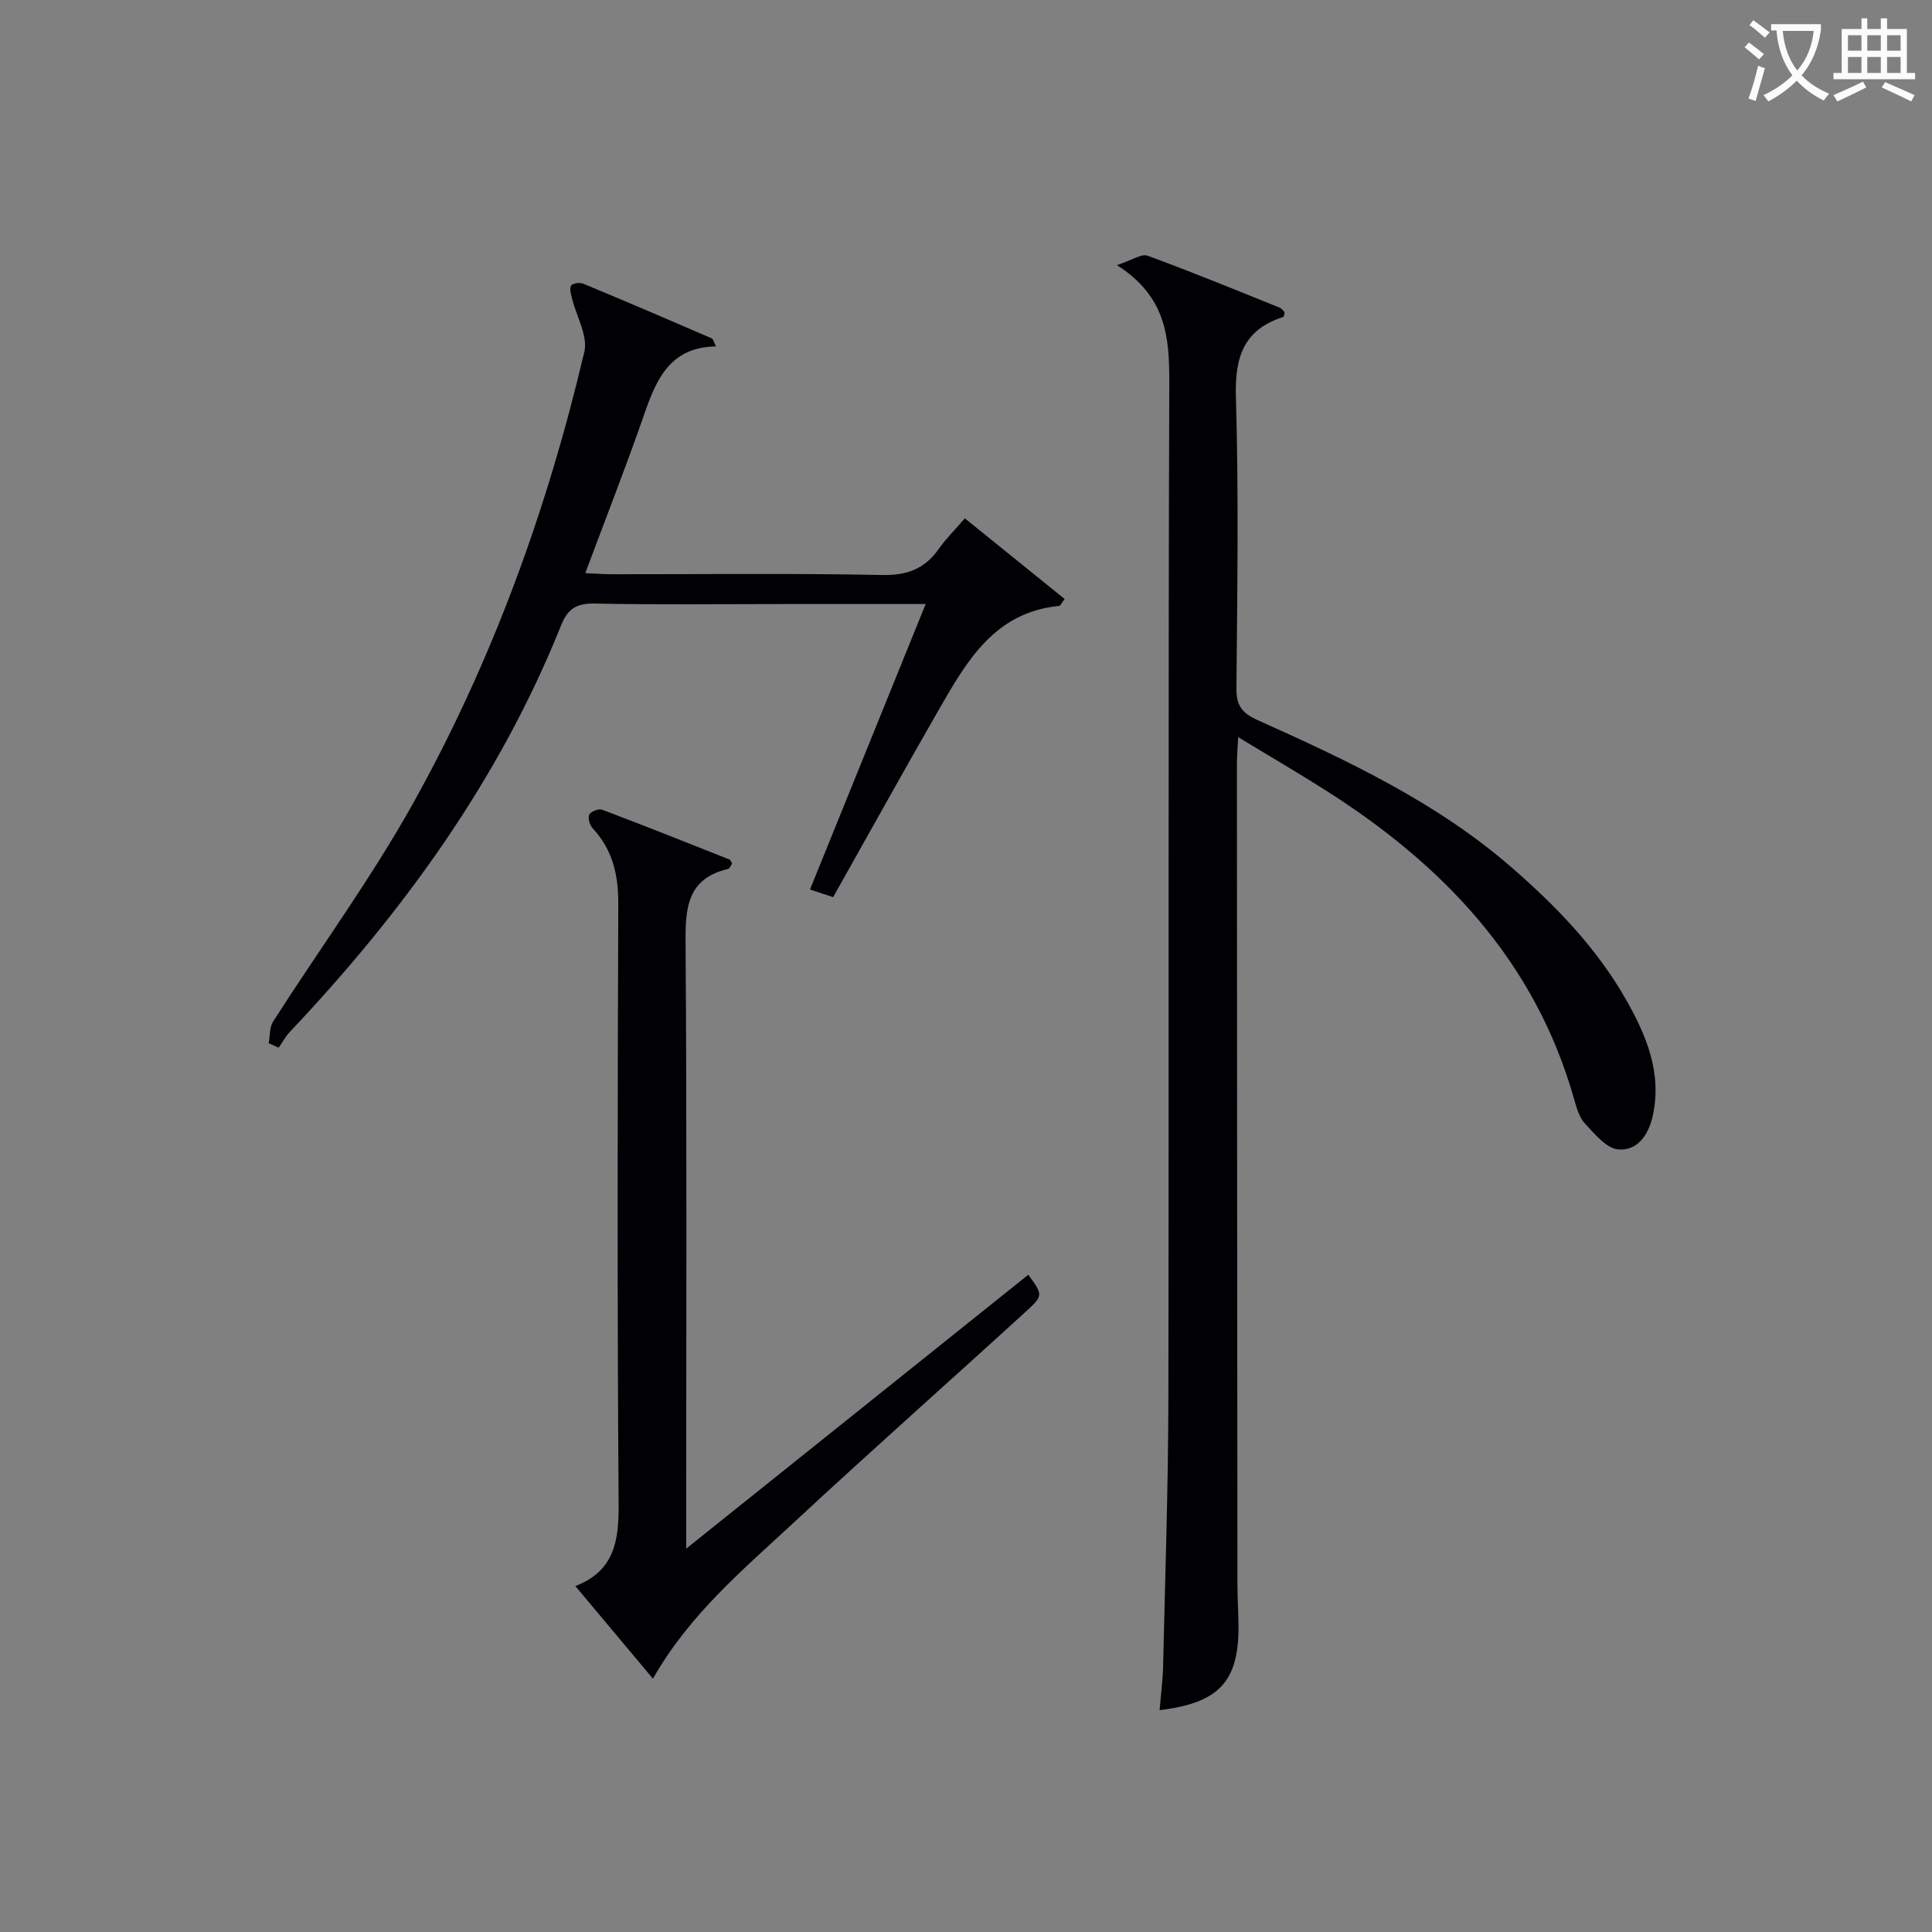
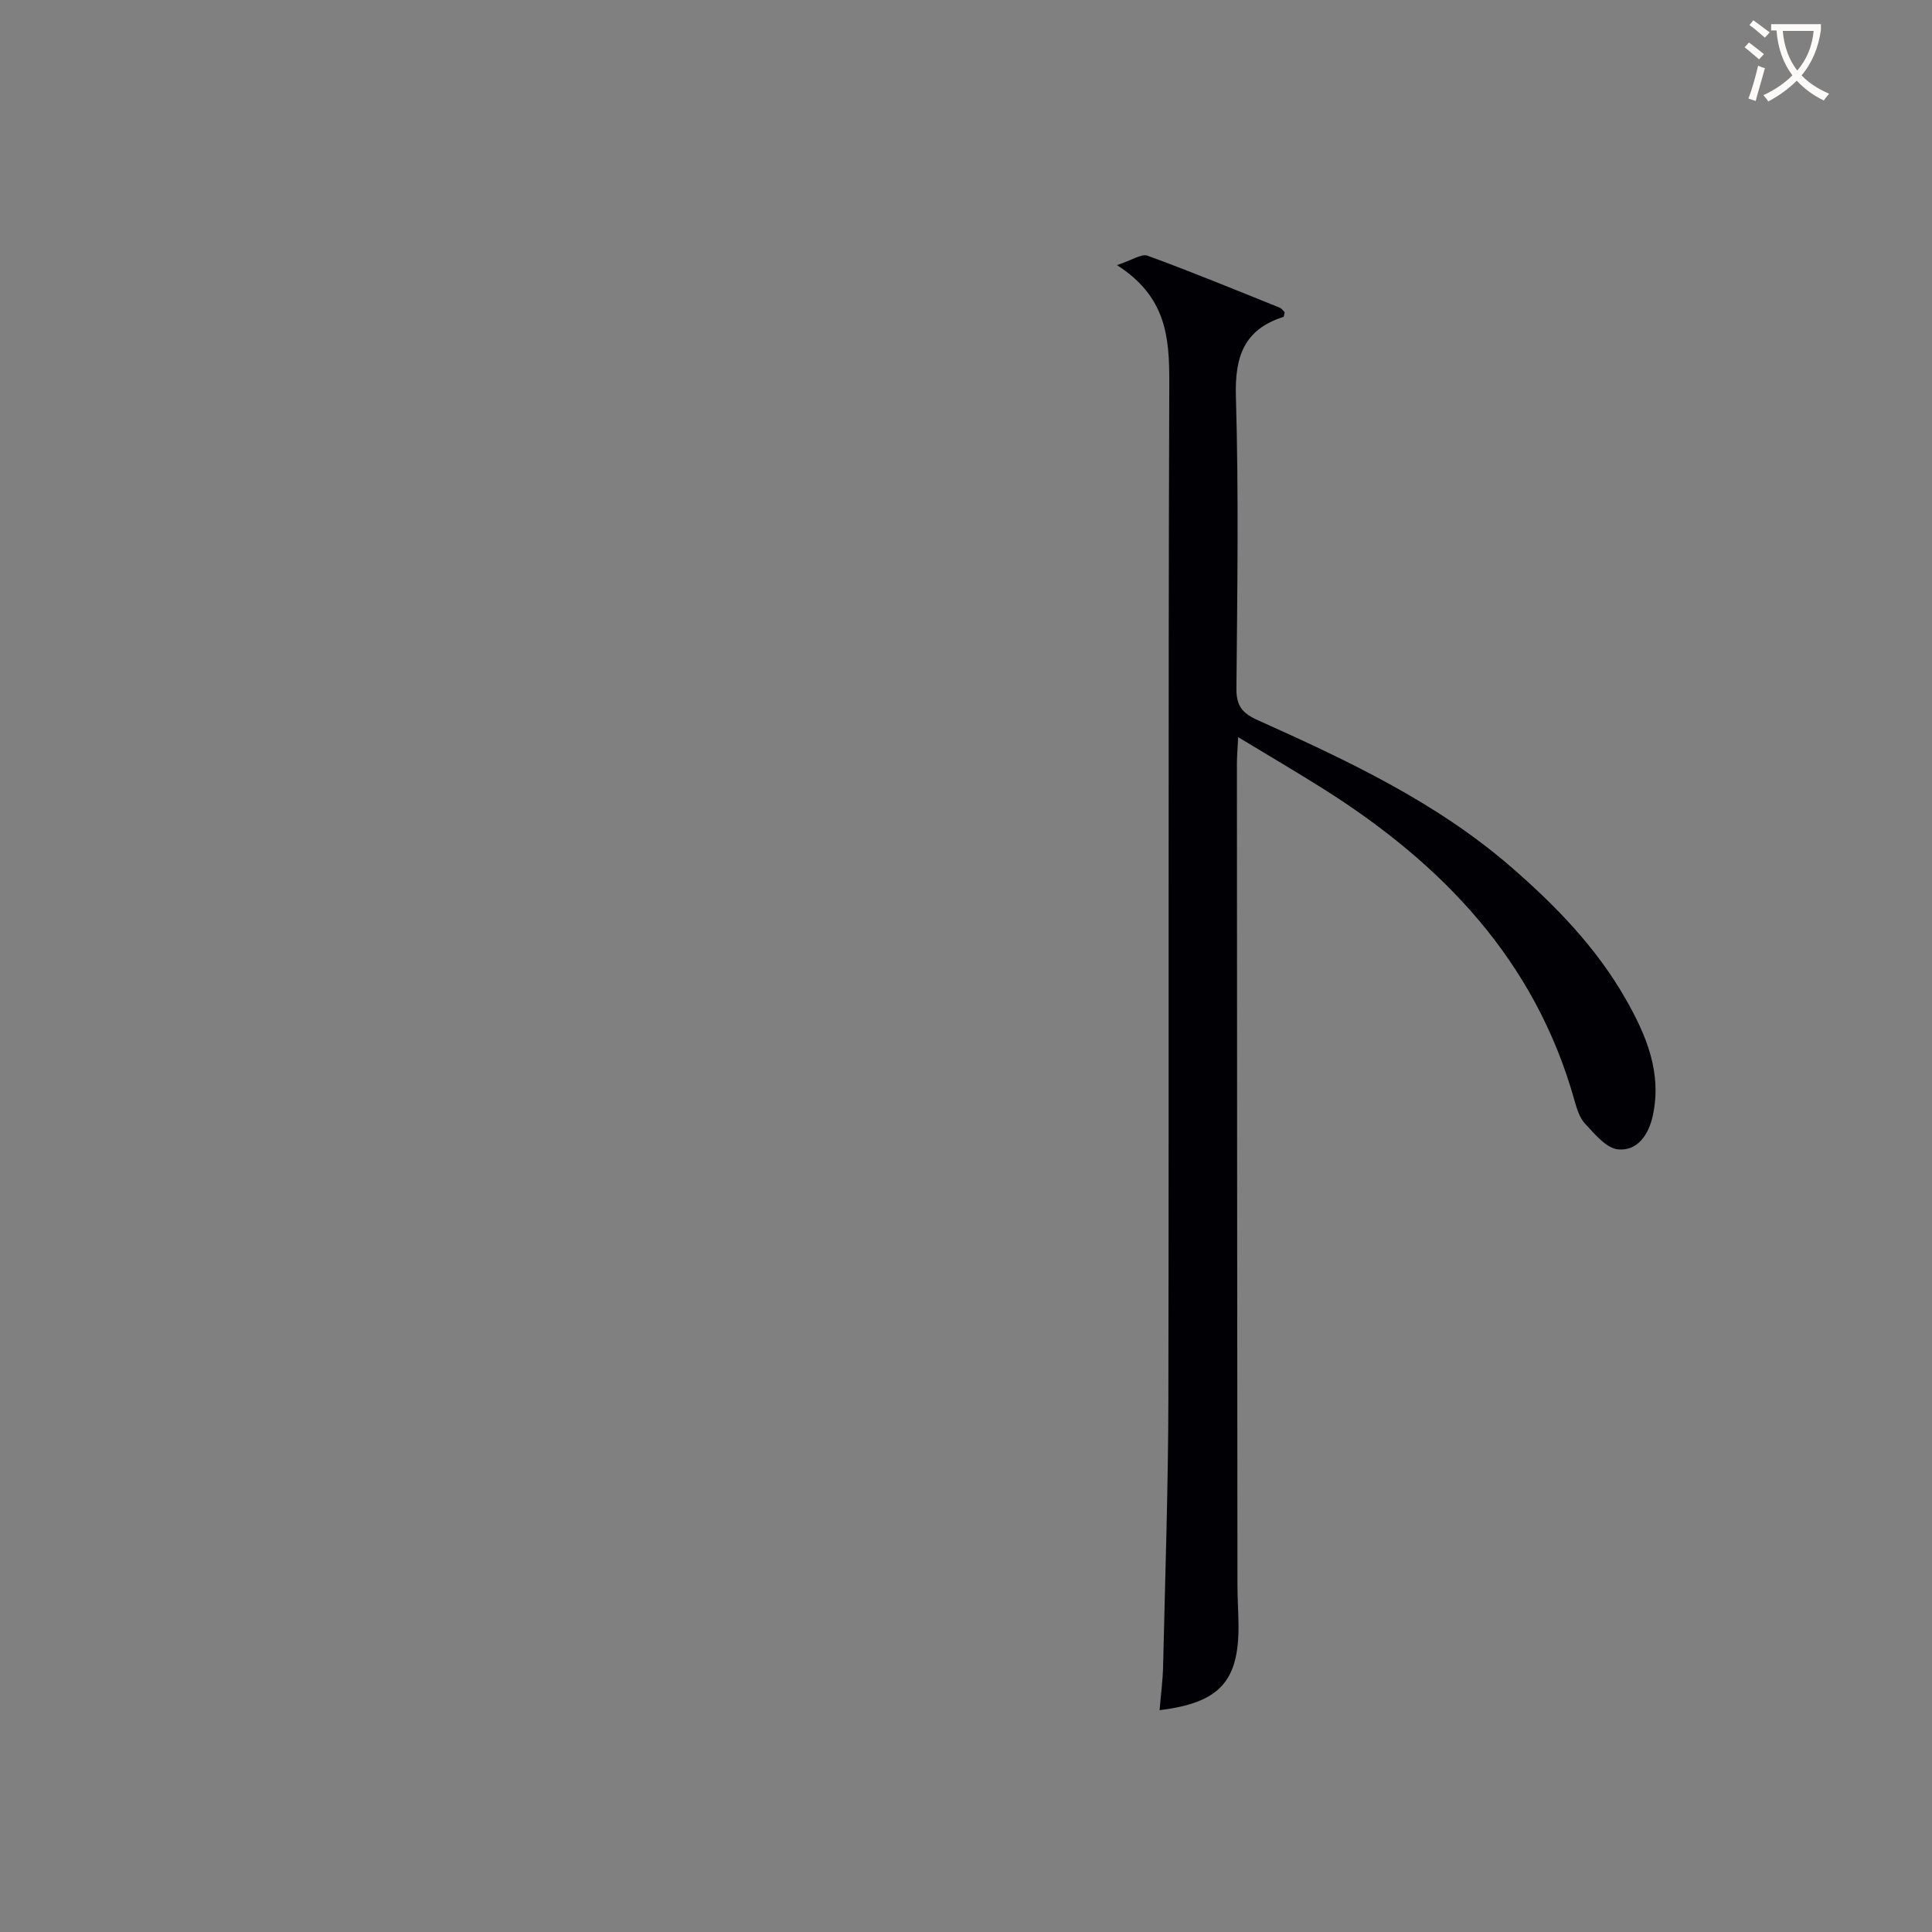
<svg xmlns="http://www.w3.org/2000/svg" enable-background="new 0 0 400 400" viewBox="0 0 400 400">
  <rect x="0" y="0" width="400" height="400" fill="#808080" stroke="none" />
  <g fill="#010105">
    <path d="m231.25 54.89c3.15-1.03 5.08-2.41 6.34-1.95 9.2 3.37 18.26 7.1 27.36 10.76.41.16.7.64 1.02.94-.1.4-.11.93-.27.98-8.16 2.6-10.06 8.24-9.82 16.45.59 20.14.29 40.31.11 60.47-.03 3.57 1.16 5.09 4.39 6.55 18.51 8.32 36.91 16.92 52.44 30.38 9.22 7.99 17.69 16.71 23.78 27.4 4.24 7.44 7.53 15.22 5.59 24.13-.85 3.93-3.17 7.34-7.18 6.97-2.44-.23-4.83-3.18-6.82-5.3-1.18-1.25-1.75-3.2-2.24-4.94-8.13-28.92-27.35-48.89-52.02-64.44-5.58-3.52-11.28-6.85-17.58-10.67-.12 2.41-.26 3.99-.26 5.56.02 56.65.06 113.29.11 169.94 0 2.83.2 5.66.22 8.49.06 11.5-3.96 15.96-16.34 17.46.26-3.13.66-6.14.73-9.16.42-18.47 1.06-36.94 1.09-55.41.13-70.14-.06-140.28.19-210.42.01-9.31-.63-17.67-10.84-24.19z" />
-     <path d="m151.57 178.82c-.27.36-.5 1-.85 1.09-8.35 1.97-8.84 7.91-8.78 15.18.28 39.65.13 79.3.13 118.95v6.59c24.23-19.4 47.53-38.05 70.83-56.71 2.96 4.09 3.14 4.29-.25 7.39-16.09 14.71-32.42 29.15-48.38 43.99-10.45 9.71-21.53 18.94-29.09 32.25-5.33-6.36-10.51-12.55-16.06-19.17 8.08-3.13 9.01-9.33 8.96-16.92-.3-41.48-.22-82.96-.07-124.44.02-5.98-1.21-11.14-5.33-15.56-.6-.65-1.01-2.14-.67-2.82.32-.64 1.94-1.27 2.65-1 8.83 3.34 17.61 6.83 26.39 10.32.23.07.32.5.52.86z" />
-     <path d="m199.76 107.32c7.16 5.79 13.93 11.25 20.66 16.69-.72.95-.89 1.42-1.11 1.44-13.35 1.27-19.14 11.4-24.9 21.42-7.36 12.81-14.52 25.74-21.92 38.88-1.63-.54-3.11-1.03-4.79-1.59 8.01-19.76 15.83-39.07 23.95-59.1-10.76 0-20.39 0-30.02 0-12.83 0-25.67.16-38.49-.1-3.75-.08-5.58 1.04-6.98 4.53-12.82 31.97-32.65 59.29-56.15 84.15-.91.96-1.55 2.18-2.31 3.27-.69-.3-1.38-.6-2.07-.91.29-1.52.15-3.31.92-4.51 9.68-15.13 20.35-29.69 29.07-45.34 16.31-29.29 27.68-60.68 35.36-93.31.78-3.31-1.66-7.37-2.56-11.1-.21-.87-.56-2.04-.17-2.62.33-.49 1.79-.68 2.49-.39 8.9 3.69 17.76 7.49 26.6 11.31.32.14.43.77.9 1.68-9.31.14-12.25 6.53-14.76 13.77-3.8 10.96-8.05 21.77-12.3 33.17 2.06.09 3.79.23 5.52.23 18.66.02 37.33-.22 55.99.16 5.24.1 8.86-1.35 11.76-5.53 1.41-2 3.21-3.76 5.31-6.2z" />
  </g>
  <path d="m362.1 8.8c1.1.8 2.1 1.6 3.1 2.4l-1 1.1c-1.3-1.1-2.3-2-3-2.5zm1.9 4.8c.5.2.9.4 1.4.5-.6 2.3-1.3 4.5-1.9 6.8l-1.5-.5c.8-2.1 1.4-4.3 2-6.8zm-1-9.4c1.3.9 2.4 1.8 3.4 2.5l-1 1.1c-1.4-1.2-2.4-2.1-3.2-2.6zm3.7 2.2v-1.4h10.3v1.2c-.5 3.6-1.8 6.8-4 9.4 1.5 1.6 3.4 2.8 5.7 3.8-.3.4-.7.8-1.1 1.4-2.3-1.1-4.1-2.5-5.6-4.1-1.6 1.6-3.6 3.1-5.9 4.3-.3-.5-.7-.9-1-1.3 2.4-1.1 4.4-2.5 6-4.1-1.9-2.5-3-5.6-3.3-9.3h-1.1zm8.8 0h-6.4c.3 3.3 1.3 6 3 8.2 2-2.3 3.1-5.1 3.4-8.2z" fill="#fcfbfa" />
-   <path d="m385.3 3.8h1.3v2.2h2.8v-2.2h1.3v2.2h4.1v9.1h1.7v1.3h-16.9v-1.3h1.7v-9.1h4.1v-2.2zm.4 13.1.7 1.2c-1.8.9-3.8 1.9-6 2.9-.2-.4-.5-.8-.8-1.3 2.3-1 4.3-1.9 6.1-2.8zm-3.1-6.4h2.8v-3.2h-2.8zm0 4.6h2.8v-3.3h-2.8zm4-4.6h2.8v-3.2h-2.8zm0 4.6h2.8v-3.3h-2.8zm3.7 1.9c2.1.9 4.1 1.8 6.1 2.7l-.7 1.3c-2.2-1.1-4.2-2-6.1-2.9zm3.2-9.7h-2.8v3.2h2.8zm-2.8 7.8h2.8v-3.3h-2.8z" fill="#fcfbfa" />
</svg>